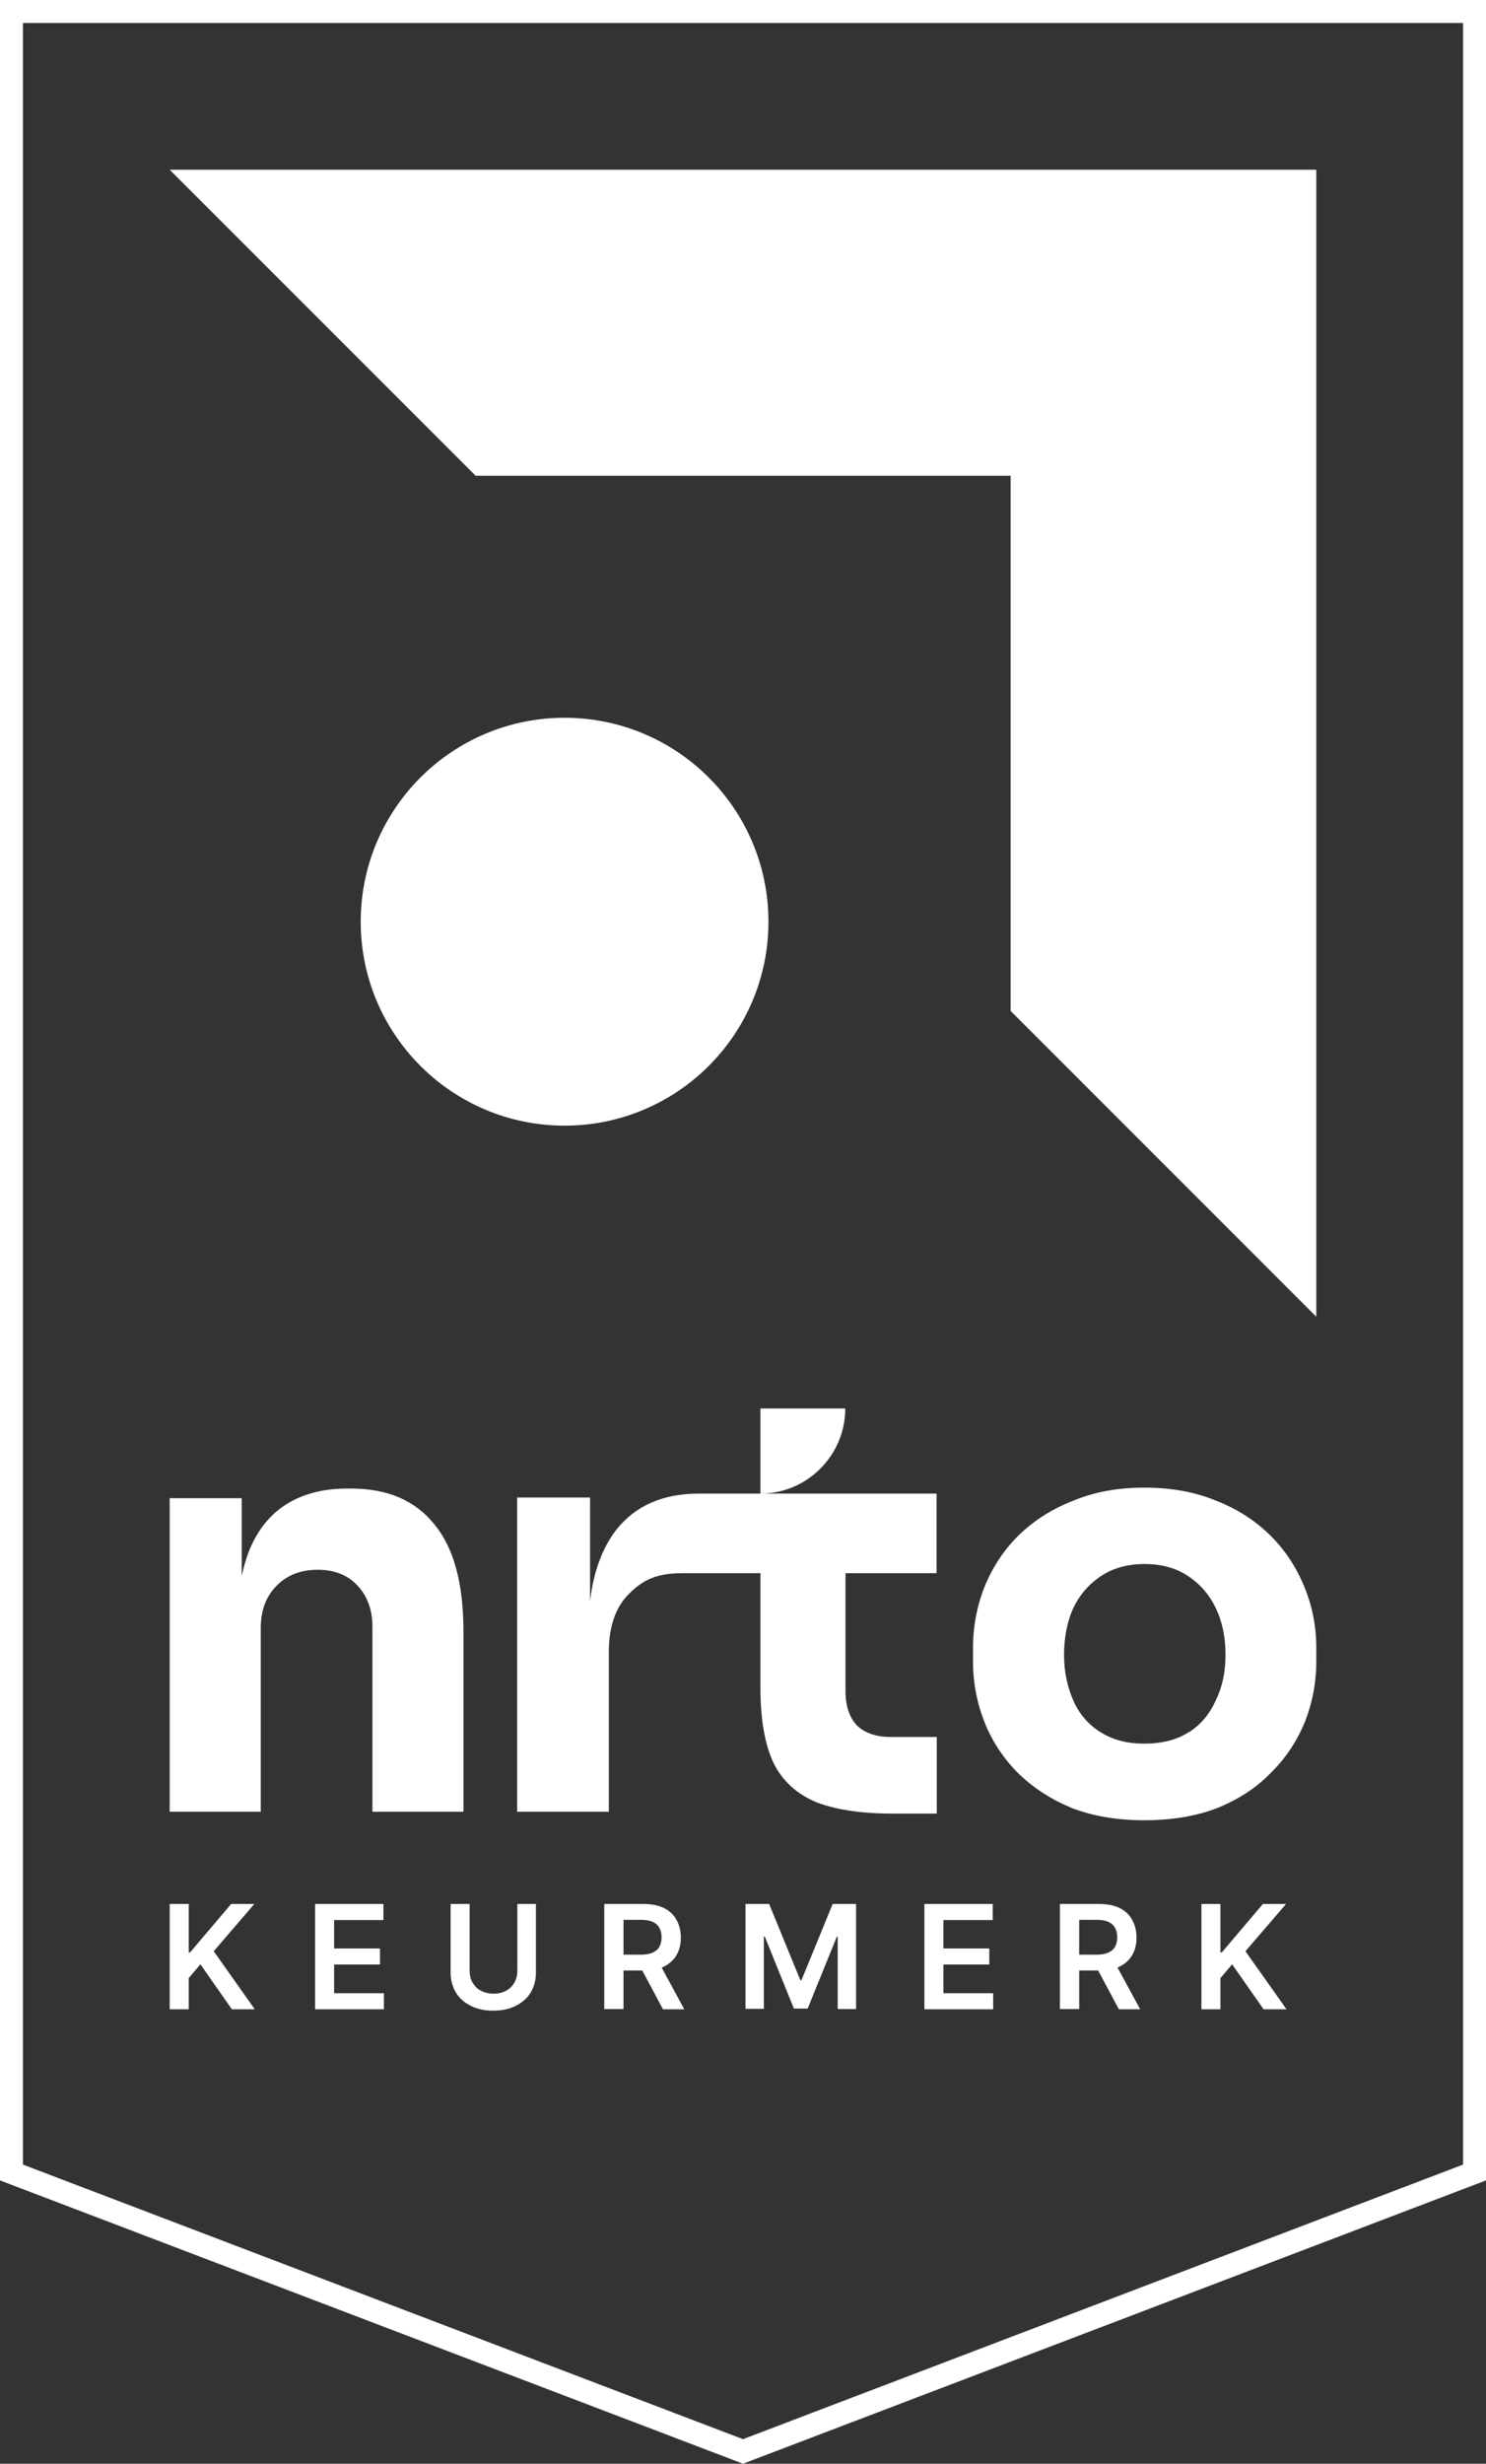
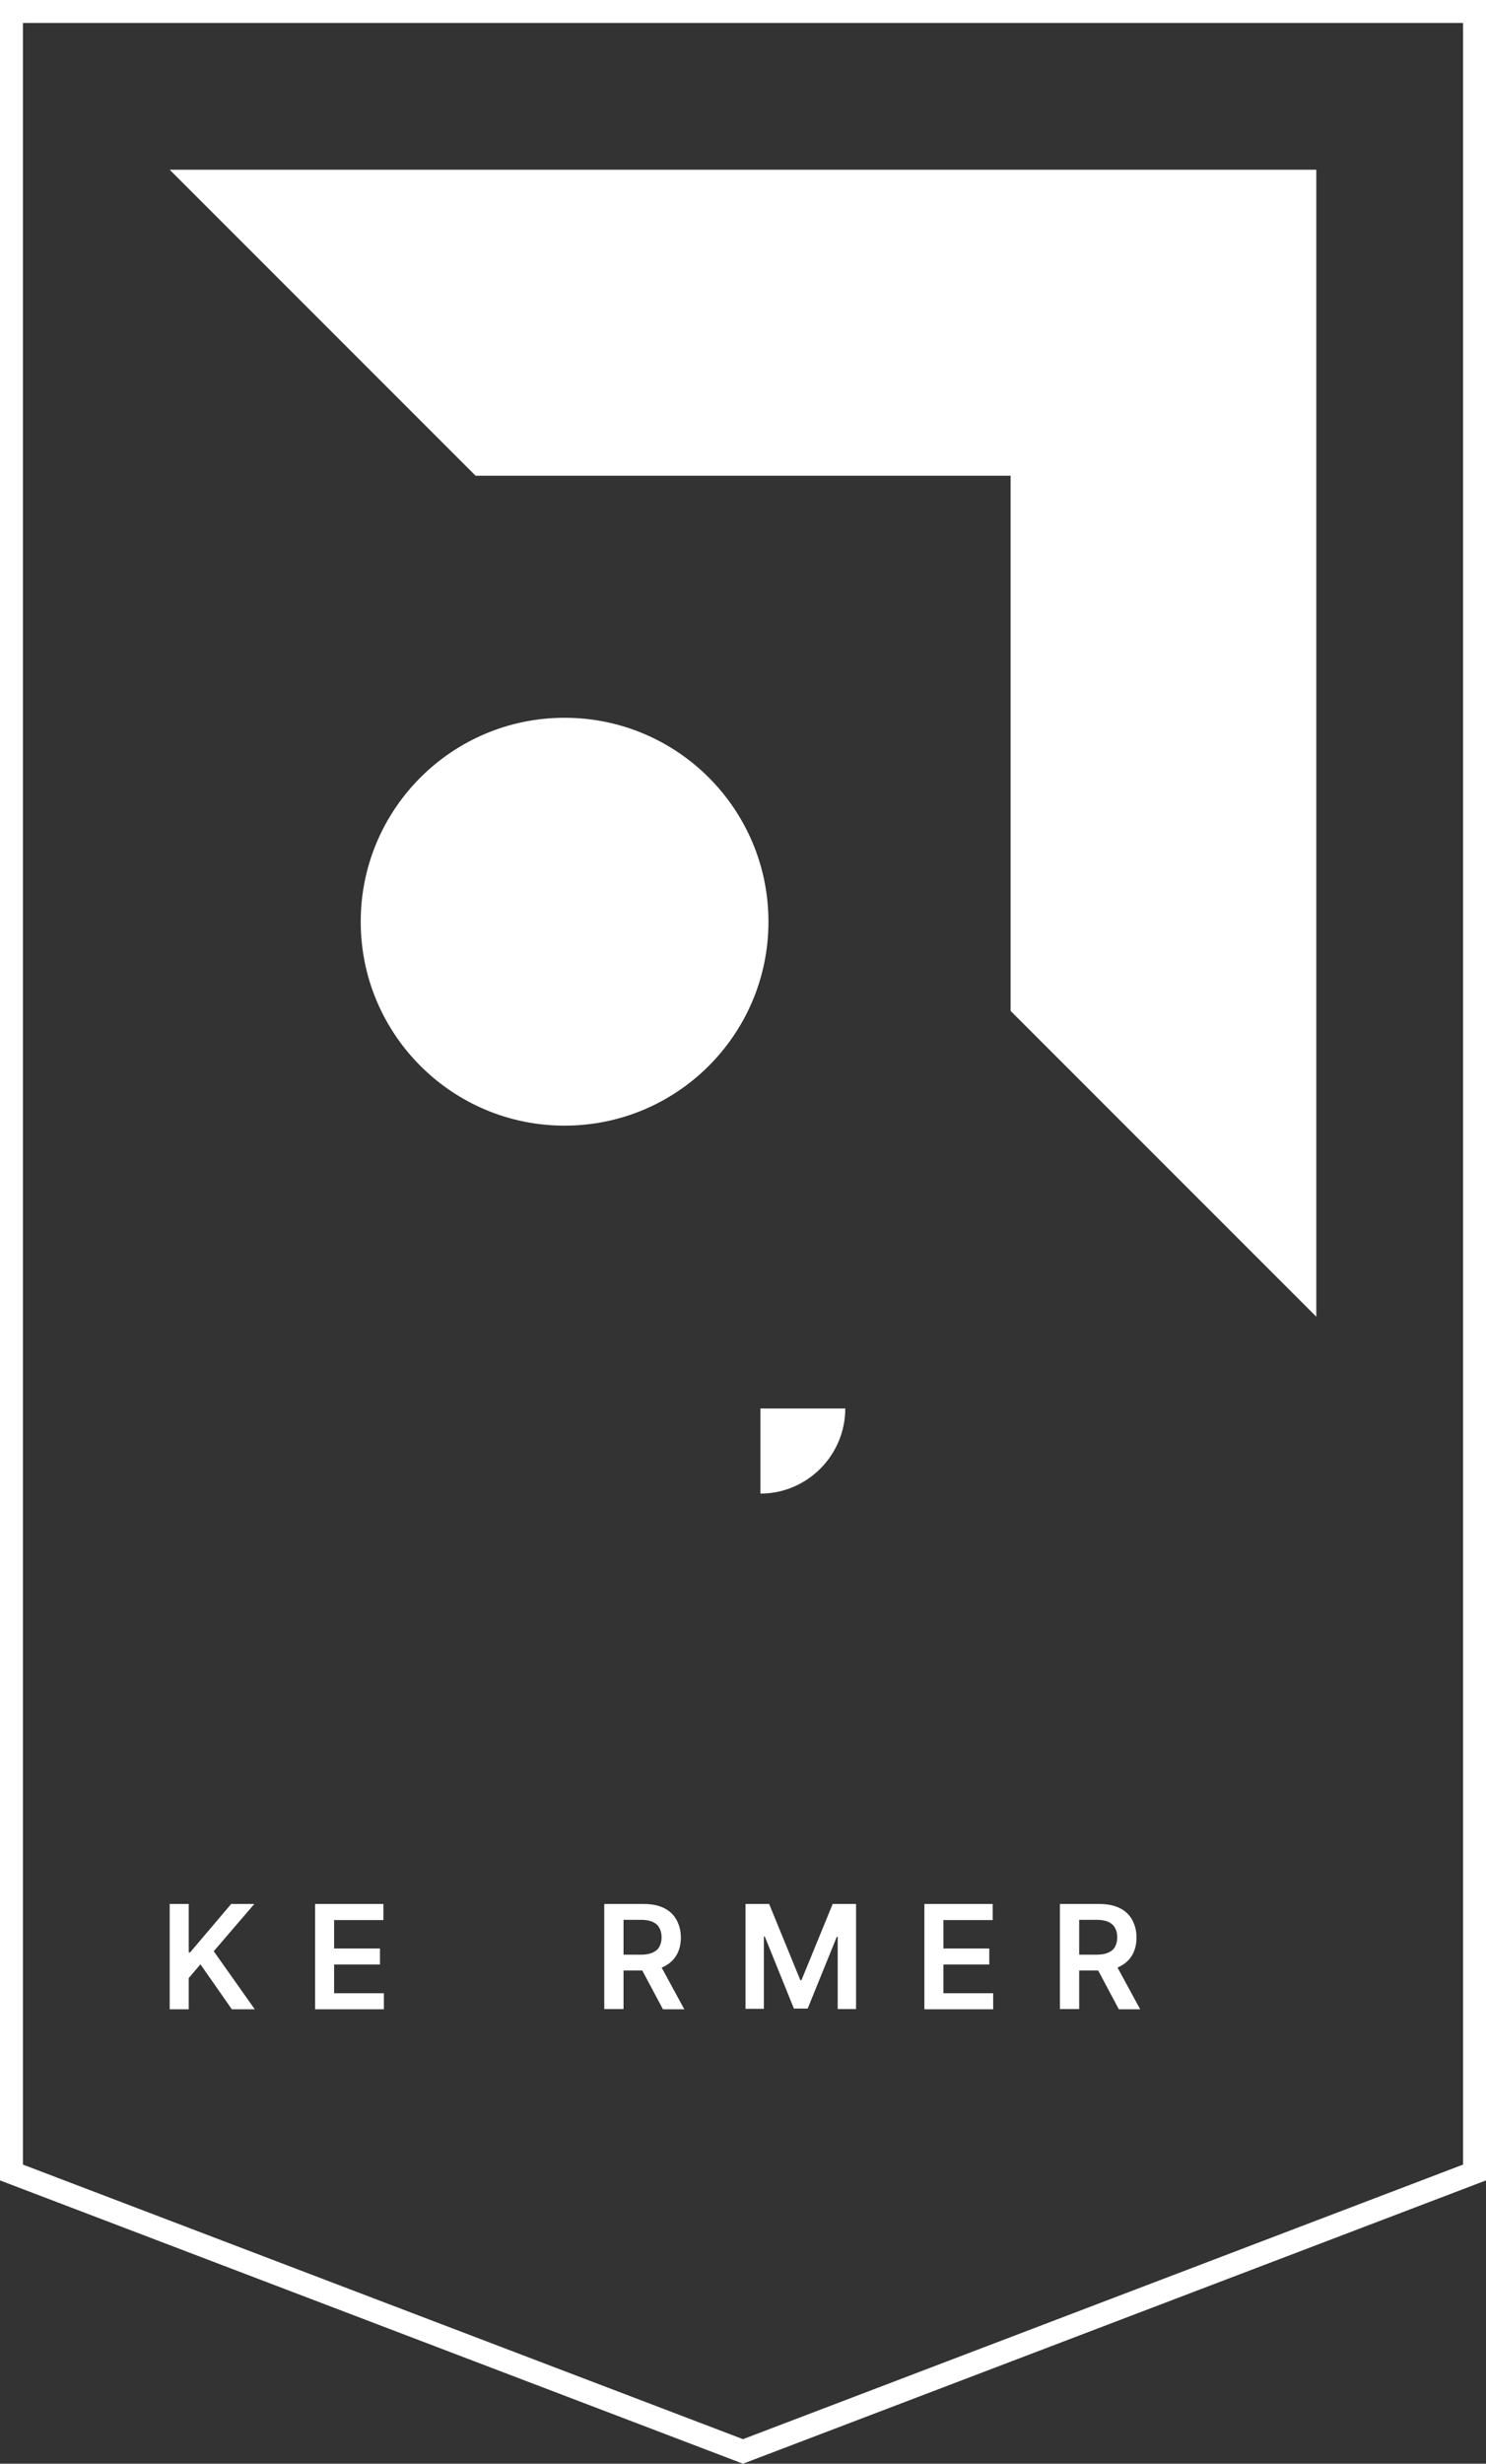
<svg xmlns="http://www.w3.org/2000/svg" viewBox="0 0 648 1074">
  <rect x="0" y="0" width="648" height="1074" fill="#333333" stroke="none" />
  <g fill="#fff">
    <path d="m207.3 207.3-133.3-133.3h500v500l-133.3-133.3v-233.3h-233.3z" />
    <path d="m246.2 490.7c49.1 0 88.9-39.8 88.9-88.9s-39.8-88.9-88.9-88.9-88.9 39.8-88.9 88.9 39.8 88.9 88.9 88.9z" />
-     <path d="m467.2 788.1c9.3 3.6 19.9 5.4 31.8 5.4s22.8-1.8 32-5.4c9.3-3.8 17.1-8.9 23.3-15.4 6.5-6.4 11.3-13.8 14.7-22 3.3-8.4 5-17.3 5-26.5v-5.7c0-9.4-1.7-18.3-5.2-26.7-3.5-8.6-8.4-16.1-14.9-22.5s-14.3-11.5-23.6-15.1c-9.1-3.8-19.5-5.7-31.3-5.7s-21.8 1.9-31 5.7c-9.3 3.6-17.2 8.7-23.8 15.1-6.5 6.4-11.4 13.9-14.9 22.5-3.3 8.4-5 17.3-5 26.7v5.7c0 9.2 1.7 18.1 5 26.5 3.3 8.3 8.1 15.6 14.4 22 6.5 6.4 14.3 11.6 23.6 15.4zm51.2-33c-5.1 3.3-11.6 5-19.4 5s-13.8-1.7-19.1-5-9.3-7.9-11.9-13.9c-2.6-5.9-4-12.5-4-19.8s1.3-14.5 4-20.3c2.8-5.9 6.9-10.6 12.2-14.1s11.6-5.2 18.9-5.2 13.7 1.7 18.9 5.2c5.3 3.5 9.4 8.2 12.2 14.1 2.8 5.8 4.2 12.5 4.2 20.3s-1.4 13.9-4.2 19.8c-2.7 5.9-6.5 10.6-11.7 13.9zm-444.4-102v136.7h39.7v-80c0-7.6 2.2-13.7 6.7-18.3 4.6-4.8 10.7-7.2 18.1-7.2s13.1 2.3 17.4 6.9 6.5 10.6 6.5 17.8v80.8h39.7v-78.5c0-21-4.2-36.6-12.7-46.8-8.3-10.4-20.4-15.6-36.3-15.6h-1.7c-10.4 0-19.3 2.3-26.6 6.9s-12.8 11.6-16.4 20.8c-1.2 3.2-2.2 6.7-3 10.4v-33.9h-31.5zm151.5-.2v136.9h40v-69.7c0-11.2 3-19.7 9-25.5 6-6 12.1-8.8 23.1-8.8h12.4v-34.7h-5.2c-15.7 0-27.6 5.2-36 15.7-6.1 7.9-10 18.3-11.5 31.2v-45.2h-31.7zm163.7 137.7c-13.7 0-24.8-1.7-33.3-5-8.4-3.5-14.7-9.2-18.6-17.1-3.8-8.1-5.7-19-5.7-32.7v-50h-21.6v-34.7h98.4v34.7h-39.7v51.5c0 6.4 1.7 11.4 5 14.9 3.5 3.3 8.4 5 14.7 5h20.1v33.4h-19.1z" fill-rule="evenodd" />
    <path d="m331.6 614h37c0 20.4-16.6 37.1-37 37.1z" />
    <path d="m74 875.8v-45.8h8.3v21.1h.6l17.9-21.1h10.1l-17.7 20.6 17.9 25.3h-10l-13.7-19.6-5.1 6v13.6h-8.3z" />
    <path d="m137.4 875.8v-45.8h29.8v7h-21.5v12.4h20v7h-20v12.5h21.7v7h-30z" />
-     <path d="m225.4 830h8.3v29.9c0 3.3-.8 6.2-2.3 8.7s-3.7 4.4-6.5 5.8-6 2.1-9.8 2.1-7-.7-9.8-2.1-5-3.3-6.5-5.8-2.3-5.4-2.3-8.7v-29.9h8.3v29.2c0 1.9.4 3.6 1.3 5.1s2 2.7 3.6 3.5c1.5.8 3.4 1.3 5.5 1.3s3.9-.4 5.5-1.3c1.6-.8 2.7-2 3.6-3.5.8-1.5 1.3-3.2 1.3-5.1v-29.2z" />
    <path d="m263.5 875.8v-45.8h17.2c3.5 0 6.5.6 8.9 1.8s4.2 2.9 5.4 5.1 1.9 4.8 1.9 7.7-.6 5.5-1.9 7.7c-1.2 2.1-3.1 3.8-5.5 5s-5.4 1.7-8.9 1.7h-12.2v-6.9h11.1c2.1 0 3.7-.3 5.1-.9 1.3-.6 2.3-1.4 2.9-2.5s1-2.5 1-4.1-.3-3-1-4.2c-.6-1.2-1.6-2-2.9-2.6s-3-.9-5.1-.9h-7.6v38.9h-8.3zm23.6-20.7 11.3 20.8h-9.3l-11.1-20.8z" />
    <path d="m325.2 830h10.2l13.6 33.2h.5l13.6-33.2h10.2v45.8h-8v-31.5h-.4l-12.7 31.3h-6l-12.7-31.4h-.4v31.5h-8v-45.8z" />
    <path d="m403.1 875.8v-45.8h29.8v7h-21.5v12.4h20v7h-20v12.5h21.7v7h-30z" />
    <path d="m462.2 875.8v-45.8h17.2c3.5 0 6.5.6 8.9 1.8s4.2 2.9 5.4 5.1 1.9 4.8 1.9 7.7-.6 5.5-1.9 7.7c-1.2 2.1-3.1 3.8-5.5 5s-5.4 1.7-8.9 1.7h-12.2v-6.9h11.1c2.1 0 3.7-.3 5.1-.9 1.3-.6 2.3-1.4 2.9-2.5s1-2.5 1-4.1-.3-3-1-4.2c-.6-1.2-1.6-2-2.9-2.6s-3-.9-5.1-.9h-7.6v38.9h-8.3zm23.7-20.7 11.3 20.8h-9.3l-11.1-20.8z" />
-     <path d="m523.9 875.8v-45.8h8.3v21.1h.6l17.9-21.1h10.1l-17.7 20.6 17.9 25.3h-10l-13.7-19.6-5.1 6v13.6h-8.3z" />
    <path d="m638 10h-628v933.6l314 119.7 314-119.7zm10 940.5-324 123.5-324-123.5v-950.5h648z" fill-rule="evenodd" />
  </g>
</svg>